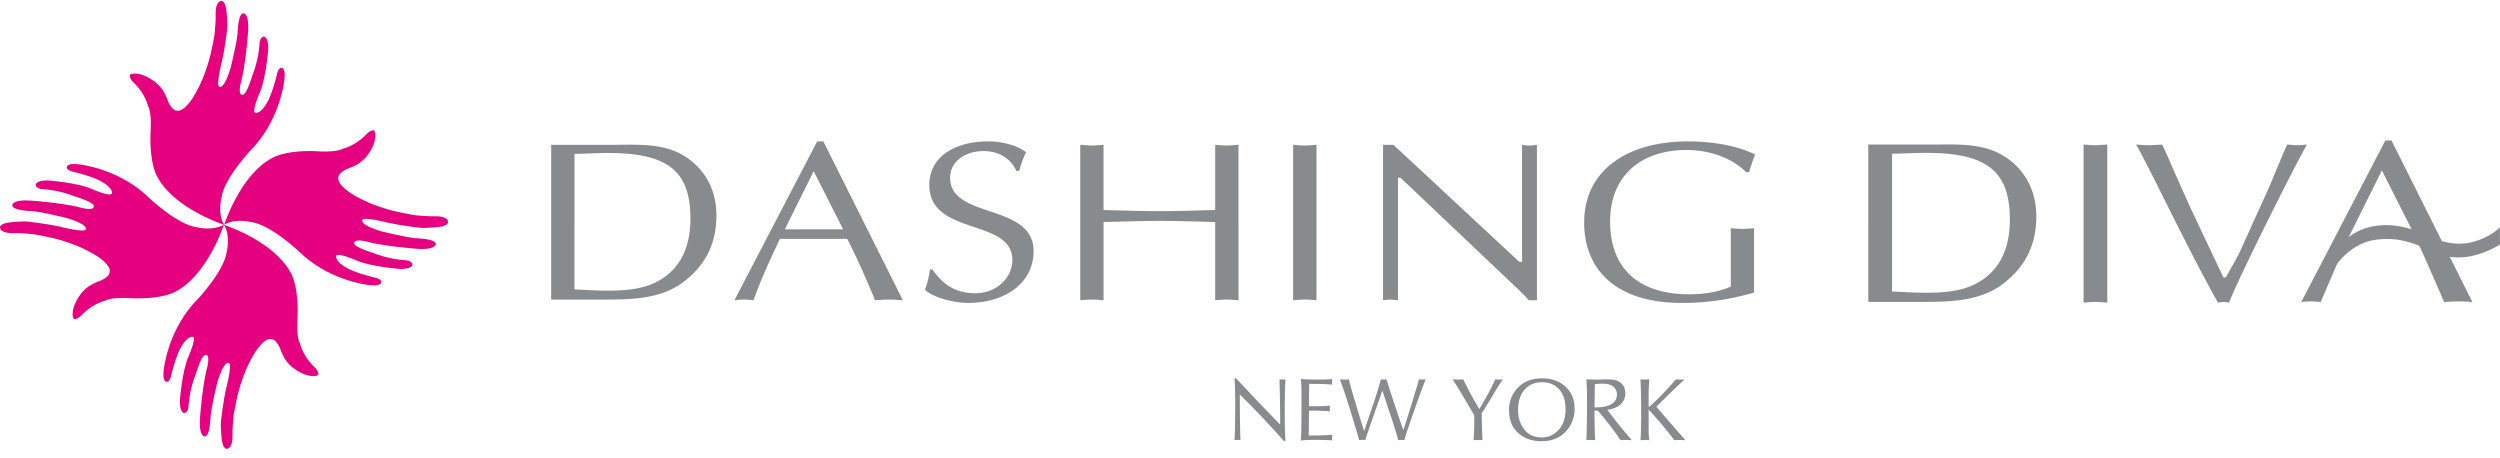
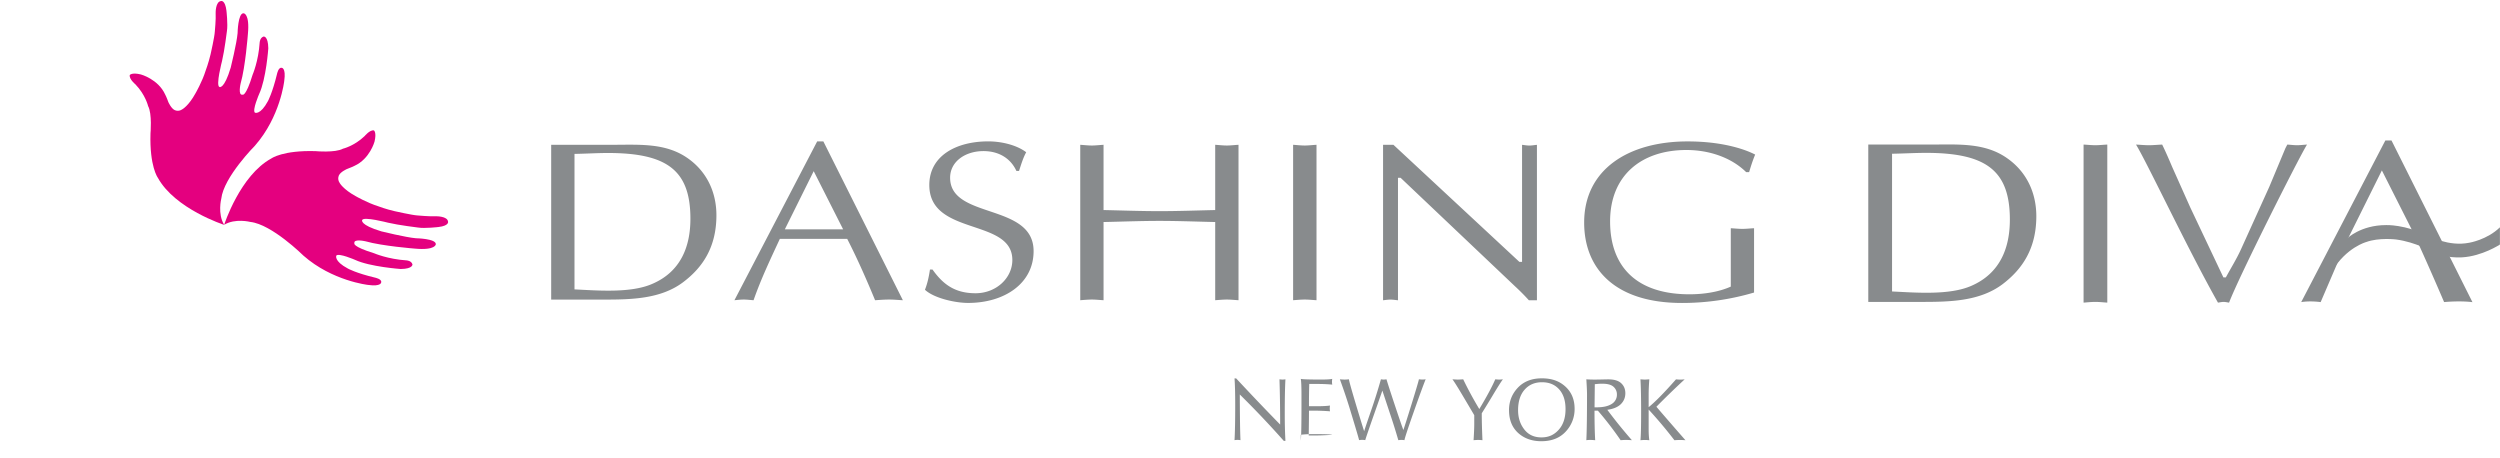
<svg xmlns="http://www.w3.org/2000/svg" width="224" height="41" fill="none">
  <g clip-path="url(#clip0_5177_26431)">
    <path d="M51.475 13.79c1.024-.017 2.024-.082 2.997-.082 5.32 0 7.389 1.568 7.389 5.888 0 2.483-.854 4.744-3.426 5.843-1.922.84-4.871.592-6.96.49V13.79zm-2.092 13.054h4.636c2.514 0 5.157-.038 7.178-1.551 1.78-1.337 2.994-3.17 2.994-6.007 0-1.928-.759-3.826-2.545-5.091-1.997-1.422-4.392-1.221-6.861-1.221h-5.399v13.87h-.003zm26.164-6.296h-5.225l2.586-5.211 2.636 5.21h.003zm-1.779-7.881h-.547l-7.416 14.234c.265-.024.53-.061.836-.061.286 0 .545.037.878.061.667-1.912 1.524-3.704 2.354-5.496h6.038c.95 1.853 1.803 3.809 2.497 5.496.402-.024.8-.061 1.252-.061.412 0 .79.037 1.238.061l-7.126-14.234h-.004zm9.787 11.486c.929 1.31 1.994 2.122 3.851 2.122s3.3-1.364 3.3-2.98c0-3.781-7.44-2.118-7.44-6.717 0-2.629 2.43-3.911 5.28-3.911 1.143 0 2.52.306 3.401.973-.289.534-.455 1.105-.642 1.676h-.235c-.504-1.105-1.548-1.778-2.953-1.778-1.636 0-2.987.938-2.987 2.387 0 3.748 7.48 2.235 7.48 6.575 0 2.915-2.632 4.642-5.864 4.642-1.163 0-3.065-.425-3.871-1.18.235-.595.357-1.204.449-1.813h.235l-.004.004zm25.327-11.179c.33.02.694.064 1.041.064s.667-.044 1.048-.064V26.9c-.384-.023-.714-.06-1.048-.06-.333 0-.711.037-1.041.06v-7.006c-1.684-.037-3.327-.102-4.99-.102-1.664 0-3.303.065-5.014.102V26.9c-.381-.023-.711-.06-1.048-.06-.354 0-.711.037-1.04.06V12.974c.332.02.69.064 1.04.064.337 0 .667-.044 1.048-.064v5.846c1.707.038 3.381.099 5.014.099 1.633 0 3.306-.061 4.99-.099v-5.846zm6.981 0c.33.02.684.064 1.045.064.333 0 .67-.044 1.051-.064V26.9c-.381-.023-.718-.06-1.051-.06-.358 0-.715.037-1.045.06V12.974zm21.846 13.93h-.721a19.45 19.45 0 00-1.231-1.241l-10.26-9.73h-.238v10.971c-.238-.023-.456-.06-.67-.06-.242 0-.453.037-.667.06V12.977h.932l11.284 10.489h.238v-10.49c.217.021.422.065.663.065.218 0 .429-.044.67-.064v13.927zm18.744-11.484c-1.326-1.307-3.316-1.98-5.344-1.98-4.038 0-6.844 2.282-6.844 6.394s2.429 6.534 7.106 6.534c1.286 0 2.619-.201 3.708-.688v-5.23c.333.016.691.057 1.048.057.326 0 .667-.04 1.037-.058v5.762a22.745 22.745 0 01-6.46.935c-6.011 0-8.763-3.074-8.763-7.207 0-4.768 3.984-7.268 9.267-7.268 3.534 0 5.528.901 6.055 1.18-.214.51-.384 1.037-.541 1.571h-.269v-.003zm13.075-1.644c1.037-.017 2.055-.079 3.041-.079 5.412 0 7.515 1.596 7.515 5.98 0 2.527-.868 4.826-3.477 5.945-1.959.847-4.953.595-7.079.493v-12.34zm-2.126 13.275h4.711c2.562 0 5.242-.041 7.3-1.575 1.81-1.367 3.042-3.231 3.042-6.105 0-1.97-.776-3.895-2.589-5.177-2.031-1.449-4.47-1.241-6.98-1.241h-5.488V27.05h.004zm19.286-14.098c.34.017.697.058 1.061.058.34 0 .677-.04 1.065-.058v14.163c-.388-.027-.728-.065-1.065-.065-.368 0-.725.04-1.061.065V12.953zm16.639 3.789l1.446-3.462.17-.327c.296.017.582.058.894.058.266 0 .558-.04.871-.058-.775 1.259-6.113 11.864-6.984 14.163-.17-.027-.336-.065-.486-.065-.163 0-.333.04-.507.065-2.748-4.87-6.28-12.408-7.344-14.163.367.017.775.058 1.16.058.384 0 .752-.04 1.184-.058.313.64.608 1.323.898 2.007l1.619 3.625 2.97 6.272h.217c.46-.85.966-1.66 1.351-2.506l2.541-5.609zm4.599 10.326s-.902-.136-1.738 0l7.538-14.48h.554l7.253 14.487s-.902-.147-2.541-.01c0 0-1.96-4.592-2.977-6.65l-2.599-5.146-3.075 6.187-2.408 5.608" fill="#888B8D" />
    <path d="M208.96 24.286l.589-1.938s.364-.49.748-.976c0 0 1.205-1.204 3.497-1.204 0 0 1.674-.082 3.858.986 0 0 1.742.97 3.592.595 0 0 1.596-.255 2.749-1.384v1.544s-1.582 1.047-3.399 1.15c0 0-1.554.108-2.66-.5 0 0-1.456-.864-3.255-1.103 0 0-1.534-.187-2.671.232 0 0-1.765.473-3.051 2.595" fill="#888B8D" />
    <path d="M20.084 20.147s-4.415-1.422-5.95-4.235c0 0-.741-1.01-.65-3.955 0 0 .16-1.766-.214-2.453 0 0-.234-1.01-1.14-1.949 0 0-.574-.466-.503-.83 0 0 .163-.255.994-.054 0 0 1.554.418 2.18 1.803 0 0 .13.238.282.673 0 0 .249.561.551.708 0 0 .327.197.705-.065 0 0 .558-.3 1.173-1.422 0 0 .602-1.034.915-2.04 0 0 .259-.69.443-1.473 0 0 .357-1.565.377-2.02 0 0 .11-1.153.075-1.647 0 0-.03-1.064.5-1.095 0 0 .35-.092.466.857 0 0 .143 1.235.044 1.84 0 0-.214 1.738-.439 2.68 0 0-.585 2.218-.227 2.324 0 0 .418.234 1.007-1.738 0 0 .54-2.184.615-3.085 0 0 .03-1.817.538-1.78 0 0 .564 0 .384 1.882 0 0-.221 2.918-.65 4.408 0 0-.261 1.102.177 1 0 0 .283.224.895-1.78 0 0 .527-1.21.636-2.897 0 0 .017-.422.35-.53 0 0 .405-.069.422 1.054 0 0-.19 2.755-.82 4.095 0 0-.636 1.459-.38 1.673 0 0 .483.242 1.17-1.04 0 0 .404-.739.81-2.426 0 0 .122-.615.414-.554 0 0 .408-.024.232 1.19 0 0-.35 3.194-2.616 5.779 0 0-2.81 2.826-3.024 4.762 0 0-.348 1.357.258 2.336" fill="#E4007F" />
-     <path d="M20.06 20.13s-1.423 4.411-4.24 5.945c0 0-1.01.735-3.952.65 0 0-1.77-.16-2.453.217 0 0-1.01.235-1.95 1.136 0 0-.469.579-.83.507 0 0-.251-.167-.054-.993 0 0 .419-1.551 1.803-2.184 0 0 .235-.129.677-.285 0 0 .555-.245.704-.548 0 0 .194-.33-.06-.7 0 0-.3-.558-1.43-1.177 0 0-1.03-.599-2.034-.919 0 0-.687-.251-1.476-.442 0 0-1.562-.354-2.021-.374 0 0-1.146-.112-1.643-.072 0 0-1.061.028-1.099-.5 0 0-.088-.35.857-.465 0 0 1.235-.15 1.837-.048 0 0 1.735.21 2.688.432 0 0 2.211.588 2.316.228 0 0 .235-.419-1.734-1.007 0 0-2.188-.544-3.09-.616 0 0-1.812-.027-1.778-.537 0 0 0-.561 1.88-.388 0 0 2.923.225 4.41.653 0 0 1.112.266 1.003-.18 0 0 .228-.275-1.776-.894 0 0-1.21-.528-2.898-.633 0 0-.422-.02-.53-.35 0 0-.069-.405 1.054-.422 0 0 2.755.19 4.092.813 0 0 1.463.646 1.674.387 0 0 .245-.483-1.041-1.17 0 0-.738-.4-2.422-.806 0 0-.62-.125-.555-.418 0 0-.03-.408 1.184-.231 0 0 3.201.35 5.783 2.619 0 0 2.827 2.81 4.76 3.02 0 0 1.36.343 2.34-.255" fill="#E4007F" />
-     <path d="M20.066 20.147s4.416 1.422 5.95 4.238c0 0 .735 1.013.65 3.952 0 0-.163 1.769.214 2.456 0 0 .238 1.01 1.136 1.949 0 0 .579.469.504.833 0 0-.16.248-.987.047 0 0-1.554-.408-2.187-1.799 0 0-.126-.238-.282-.677 0 0-.245-.554-.552-.704 0 0-.323-.194-.704.065 0 0-.547.306-1.173 1.428 0 0-.599 1.031-.909 2.034 0 0-.258.687-.445 1.477 0 0-.354 1.56-.374 2.02 0 0-.11 1.15-.075 1.643 0 0 .024 1.064-.5 1.102 0 0-.35.088-.466-.86 0 0-.15-1.236-.044-1.838 0 0 .21-1.738.438-2.69 0 0 .585-2.21.228-2.313 0 0-.418-.238-1.014 1.732 0 0-.54 2.19-.608 3.088 0 0-.034 1.813-.545 1.775 0 0-.558 0-.384-1.877 0 0 .224-2.922.65-4.412 0 0 .262-1.105-.174-1.003 0 0-.282-.228-.898 1.776 0 0-.527 1.214-.633 2.897 0 0-.017.422-.353.524 0 0-.402.075-.419-1.05 0 0 .19-2.752.813-4.093 0 0 .643-1.462.391-1.673 0 0-.486-.241-1.17 1.037 0 0-.405.738-.81 2.425 0 0-.125.613-.415.552 0 0-.411.027-.234-1.184 0 0 .354-3.2 2.616-5.782 0 0 2.813-2.823 3.024-4.755 0 0 .35-1.357-.255-2.343" fill="#E4007F" />
    <path d="M20.086 20.14s1.419-4.421 4.232-5.945c0 0 1.013-.742 3.953-.653 0 0 1.768.163 2.456-.218 0 0 1.01-.235 1.945-1.132 0 0 .473-.579.83-.507 0 0 .256.16.058.996 0 0-.415 1.551-1.803 2.18 0 0-.234.126-.673.283 0 0-.561.248-.708.554 0 0-.194.323.065.704 0 0 .3.555 1.429 1.174 0 0 1.027.595 2.037.911 0 0 .684.262 1.473.439 0 0 1.565.354 2.021.378 0 0 1.146.105 1.646.074 0 0 1.065-.027 1.1.497 0 0 .088.357-.861.466 0 0-1.235.146-1.834.047 0 0-1.738-.21-2.687-.435 0 0-2.218-.581-2.317-.231 0 0-.238.422 1.728 1.01 0 0 2.19.54 3.092.616 0 0 1.817.03 1.78.537 0 0 0 .565-1.882.391 0 0-2.922-.228-4.408-.653 0 0-1.11-.262-1.004.177 0 0-.228.279 1.78.898 0 0 1.207.524 2.894.633 0 0 .422.017.527.35 0 0 .072.408-1.05.422 0 0-2.756-.194-4.093-.82 0 0-1.463-.636-1.677-.384 0 0-.242.486 1.04 1.166 0 0 .739.412 2.426.81 0 0 .616.125.555.415 0 0 .027.411-1.188.238 0 0-3.2-.354-5.78-2.623 0 0-2.83-2.809-4.762-3.02 0 0-1.357-.347-2.337.255" fill="#E4007F" />
-     <path d="M110.613 39.441c.041-.707.062-1.761.062-3.16 0-1.033-.021-1.826-.062-2.377h.147a224.5 224.5 0 003.942 4.136c0-1.415-.02-2.765-.061-4.054.119.014.211.024.272.024.058 0 .143-.007.262-.024-.041.704-.061 1.741-.061 3.105 0 .874.02 1.68.061 2.412h-.146a84.193 84.193 0 00-3.943-4.157c.007 2.017.027 3.381.061 4.092a1.709 1.709 0 00-.258-.024c-.072 0-.16.007-.276.024v.003zm5.937.038c.041-.337.062-1.388.062-3.156v-.936c0-.755-.021-1.234-.062-1.442.116.041.721.062 1.817.062.503 0 .837-.02 1.003-.062a1.438 1.438 0 000 .517c-.391-.04-.86-.06-1.401-.06h-.66a57.004 57.004 0 00-.024 1.996h.677c.51 0 .912-.02 1.208-.062a1.454 1.454 0 000 .517 20.672 20.672 0 00-1.565-.06h-.32c0 .455-.007 1.196-.024 2.227h.456c.463 0 1.017-.02 1.66-.061a2.164 2.164 0 00-.024.313.95.95 0 00.024.204c-.112-.041-.653-.062-1.616-.062-.544 0-.949.02-1.214.062l.003.003zm3.497-5.493c.197.014.34.024.432.024.102 0 .231-.007.388-.024 0 .113.197.82.588 2.13.391 1.306.65 2.146.772 2.52.123-.388.337-1.02.64-1.898.306-.878.592-1.796.864-2.752.109.014.194.024.252.024.051 0 .132-.007.245-.024.102.344.34 1.085.717 2.221.378 1.136.643 1.912.796 2.323.096-.272.344-1.054.745-2.35.402-1.296.616-2.027.65-2.197.129.014.228.024.296.024.089 0 .191-.007.306-.024-.217.54-.588 1.554-1.109 3.04-.52 1.483-.782 2.29-.789 2.415a2.445 2.445 0 00-.275-.023c-.058 0-.15.01-.276.023a57.807 57.807 0 00-.765-2.435l-.664-2.007c-.112.327-.391 1.123-.837 2.388-.442 1.265-.673 1.949-.697 2.051a2.24 2.24 0 00-.272-.024c-.068 0-.16.007-.279.024-.054-.228-.282-1-.684-2.32a52.376 52.376 0 00-1.041-3.136l-.003.007zm10.09 0c.241.014.405.024.483.024.078 0 .245-.007.483-.024.415.864.894 1.752 1.442 2.664.667-1.11 1.143-1.997 1.432-2.664.153.014.266.024.337.024.092 0 .208-.007.347-.024-.167.221-.456.68-.874 1.374a75.92 75.92 0 01-1.021 1.67c0 .667.021 1.47.062 2.412a4.365 4.365 0 00-.395-.024 6.1 6.1 0 00-.401.024c.04-.63.061-1.112.061-1.446V37.2c-.456-.775-.861-1.462-1.218-2.057-.357-.596-.602-.98-.738-1.157zm5.07 2.772c0-.782.262-1.456.789-2.017.531-.561 1.245-.843 2.15-.843.905 0 1.579.248 2.123.748.544.5.816 1.16.816 1.983a2.93 2.93 0 01-.792 2.037c-.531.578-1.259.867-2.191.867-.837 0-1.527-.245-2.075-.738-.544-.496-.817-1.173-.817-2.034l-.003-.003zm.813-.007c0 .674.184 1.248.555 1.724.367.477.881.715 1.537.715.657 0 1.136-.228 1.545-.68.411-.456.615-1.072.615-1.847 0-.776-.19-1.344-.568-1.772-.381-.429-.894-.643-1.541-.643-.646 0-1.16.22-1.554.663-.392.442-.589 1.058-.589 1.847v-.007zm6.116 2.691c.041-.82.061-2.184.061-4.092 0-.279-.02-.735-.061-1.364.184.014.442.024.779.024.119 0 .327-.003.619-.01.296-.007.483-.01.568-.01.524 0 .909.115 1.157.347.248.23.371.53.371.898 0 .387-.136.714-.408.98-.269.261-.671.431-1.208.502a43.74 43.74 0 002.204 2.725 7.435 7.435 0 00-.513-.024c-.123 0-.286.007-.497.024a29.974 29.974 0 00-2.038-2.646h-.302c0 1.068.02 1.949.061 2.646a5.967 5.967 0 00-.453-.024c-.112 0-.224.007-.343.024h.003zm.735-2.946h.187c.575 0 1.024-.098 1.34-.296a.959.959 0 00.477-.863.896.896 0 00-.296-.674c-.194-.187-.534-.282-1.017-.282-.13 0-.252.003-.371.014l-.296.027-.024 2.071v.003zm4.109-2.51c.177.014.313.024.409.024.058 0 .187-.007.391-.024-.041.5-.061.973-.061 1.415v1.082c.585-.473 1.401-1.303 2.449-2.493.143.013.265.023.364.023.099 0 .241-.006.415-.023a74.532 74.532 0 00-2.534 2.455 383.916 383.916 0 002.605 3 6.112 6.112 0 00-.483-.024c-.126 0-.296.007-.507.024a39.74 39.74 0 00-2.309-2.748v1.741c0 .402.02.735.061 1.007a4.774 4.774 0 00-.395-.024 4.21 4.21 0 00-.401.024c.041-.38.061-1.228.061-2.537 0-1.31-.02-2.265-.061-2.918l-.004-.004z" fill="#888B8D" />
+     <path d="M110.613 39.441c.041-.707.062-1.761.062-3.16 0-1.033-.021-1.826-.062-2.377h.147a224.5 224.5 0 003.942 4.136c0-1.415-.02-2.765-.061-4.054.119.014.211.024.272.024.058 0 .143-.007.262-.024-.041.704-.061 1.741-.061 3.105 0 .874.02 1.68.061 2.412h-.146a84.193 84.193 0 00-3.943-4.157c.007 2.017.027 3.381.061 4.092a1.709 1.709 0 00-.258-.024c-.072 0-.16.007-.276.024v.003zm5.937.038c.041-.337.062-1.388.062-3.156v-.936c0-.755-.021-1.234-.062-1.442.116.041.721.062 1.817.062.503 0 .837-.02 1.003-.062a1.438 1.438 0 000 .517c-.391-.04-.86-.06-1.401-.06h-.66a57.004 57.004 0 00-.024 1.996h.677c.51 0 .912-.02 1.208-.062a1.454 1.454 0 000 .517 20.672 20.672 0 00-1.565-.06h-.32c0 .455-.007 1.196-.024 2.227h.456c.463 0 1.017-.02 1.66-.061c-.112-.041-.653-.062-1.616-.062-.544 0-.949.02-1.214.062l.003.003zm3.497-5.493c.197.014.34.024.432.024.102 0 .231-.007.388-.024 0 .113.197.82.588 2.13.391 1.306.65 2.146.772 2.52.123-.388.337-1.02.64-1.898.306-.878.592-1.796.864-2.752.109.014.194.024.252.024.051 0 .132-.007.245-.024.102.344.34 1.085.717 2.221.378 1.136.643 1.912.796 2.323.096-.272.344-1.054.745-2.35.402-1.296.616-2.027.65-2.197.129.014.228.024.296.024.089 0 .191-.007.306-.024-.217.54-.588 1.554-1.109 3.04-.52 1.483-.782 2.29-.789 2.415a2.445 2.445 0 00-.275-.023c-.058 0-.15.01-.276.023a57.807 57.807 0 00-.765-2.435l-.664-2.007c-.112.327-.391 1.123-.837 2.388-.442 1.265-.673 1.949-.697 2.051a2.24 2.24 0 00-.272-.024c-.068 0-.16.007-.279.024-.054-.228-.282-1-.684-2.32a52.376 52.376 0 00-1.041-3.136l-.003.007zm10.09 0c.241.014.405.024.483.024.078 0 .245-.007.483-.024.415.864.894 1.752 1.442 2.664.667-1.11 1.143-1.997 1.432-2.664.153.014.266.024.337.024.092 0 .208-.007.347-.024-.167.221-.456.68-.874 1.374a75.92 75.92 0 01-1.021 1.67c0 .667.021 1.47.062 2.412a4.365 4.365 0 00-.395-.024 6.1 6.1 0 00-.401.024c.04-.63.061-1.112.061-1.446V37.2c-.456-.775-.861-1.462-1.218-2.057-.357-.596-.602-.98-.738-1.157zm5.07 2.772c0-.782.262-1.456.789-2.017.531-.561 1.245-.843 2.15-.843.905 0 1.579.248 2.123.748.544.5.816 1.16.816 1.983a2.93 2.93 0 01-.792 2.037c-.531.578-1.259.867-2.191.867-.837 0-1.527-.245-2.075-.738-.544-.496-.817-1.173-.817-2.034l-.003-.003zm.813-.007c0 .674.184 1.248.555 1.724.367.477.881.715 1.537.715.657 0 1.136-.228 1.545-.68.411-.456.615-1.072.615-1.847 0-.776-.19-1.344-.568-1.772-.381-.429-.894-.643-1.541-.643-.646 0-1.16.22-1.554.663-.392.442-.589 1.058-.589 1.847v-.007zm6.116 2.691c.041-.82.061-2.184.061-4.092 0-.279-.02-.735-.061-1.364.184.014.442.024.779.024.119 0 .327-.003.619-.01.296-.007.483-.01.568-.01.524 0 .909.115 1.157.347.248.23.371.53.371.898 0 .387-.136.714-.408.98-.269.261-.671.431-1.208.502a43.74 43.74 0 002.204 2.725 7.435 7.435 0 00-.513-.024c-.123 0-.286.007-.497.024a29.974 29.974 0 00-2.038-2.646h-.302c0 1.068.02 1.949.061 2.646a5.967 5.967 0 00-.453-.024c-.112 0-.224.007-.343.024h.003zm.735-2.946h.187c.575 0 1.024-.098 1.34-.296a.959.959 0 00.477-.863.896.896 0 00-.296-.674c-.194-.187-.534-.282-1.017-.282-.13 0-.252.003-.371.014l-.296.027-.024 2.071v.003zm4.109-2.51c.177.014.313.024.409.024.058 0 .187-.007.391-.024-.041.5-.061.973-.061 1.415v1.082c.585-.473 1.401-1.303 2.449-2.493.143.013.265.023.364.023.099 0 .241-.006.415-.023a74.532 74.532 0 00-2.534 2.455 383.916 383.916 0 002.605 3 6.112 6.112 0 00-.483-.024c-.126 0-.296.007-.507.024a39.74 39.74 0 00-2.309-2.748v1.741c0 .402.02.735.061 1.007a4.774 4.774 0 00-.395-.024 4.21 4.21 0 00-.401.024c.041-.38.061-1.228.061-2.537 0-1.31-.02-2.265-.061-2.918l-.004-.004z" fill="#888B8D" />
  </g>
  <defs>
    <clipPath id="clip0_5177_26431">
      <path fill="#fff" transform="translate(0 .09)" d="M0 0h224v40.117H0z" />
    </clipPath>
  </defs>
</svg>